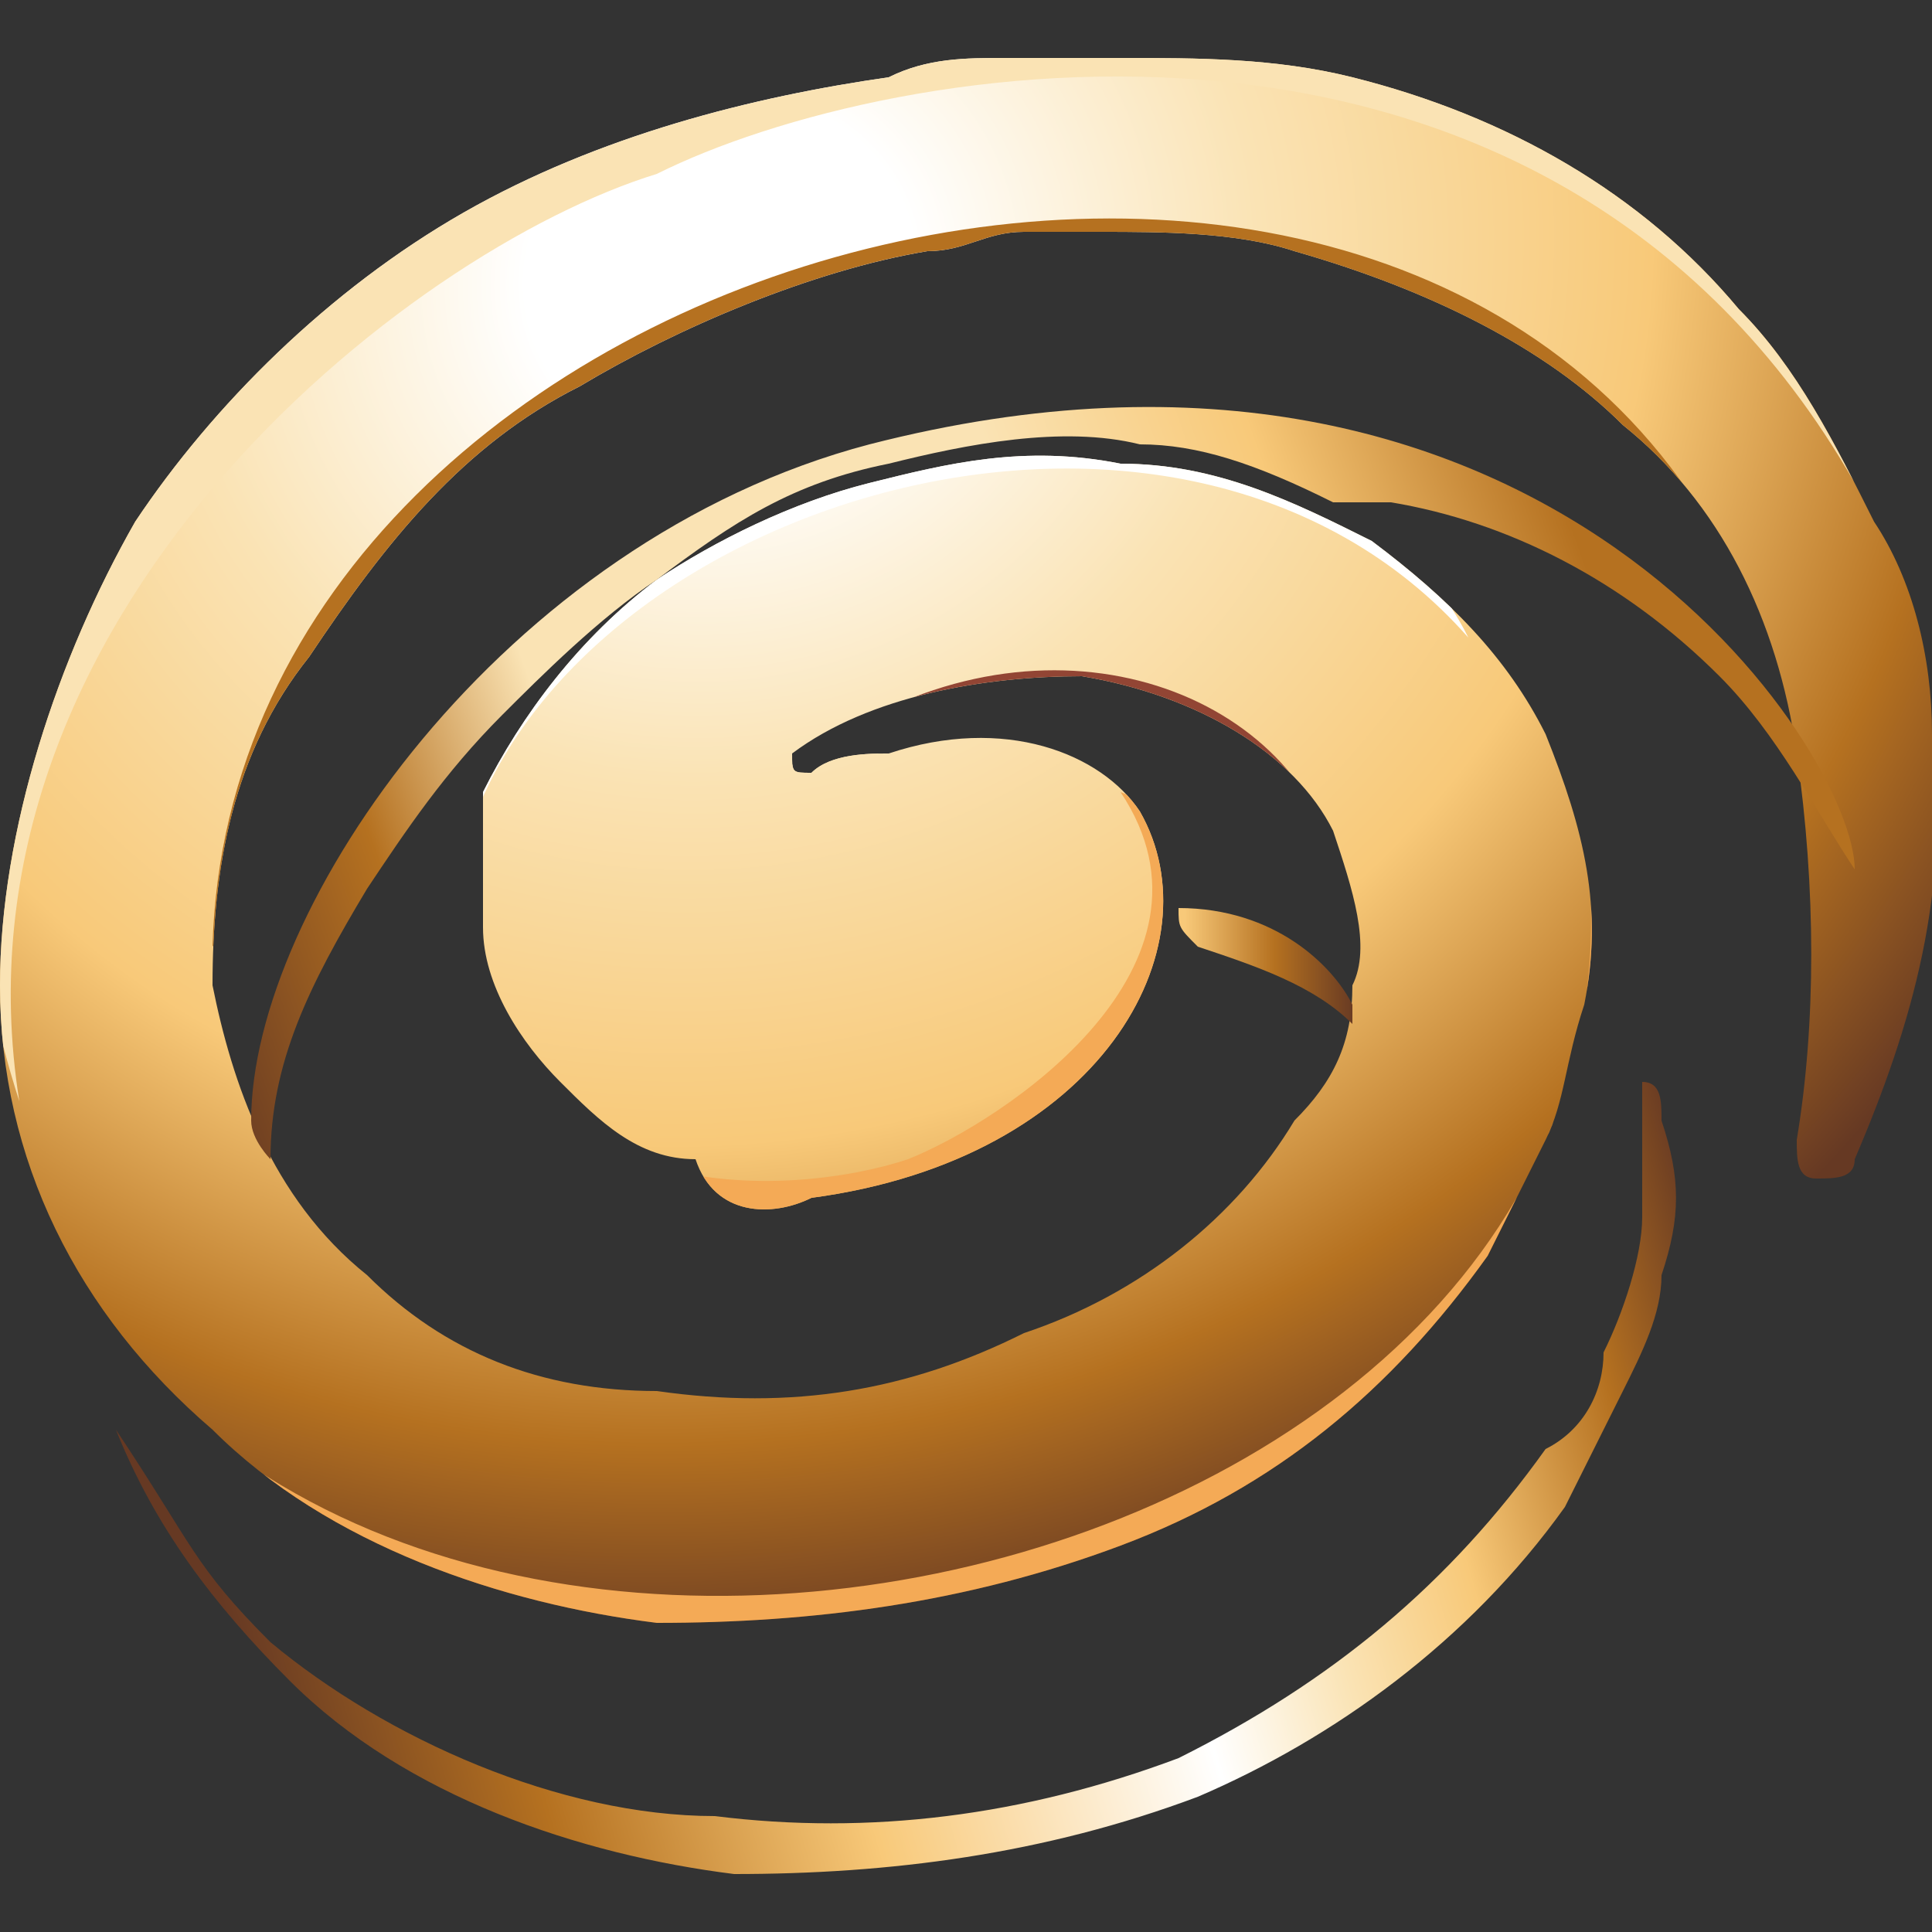
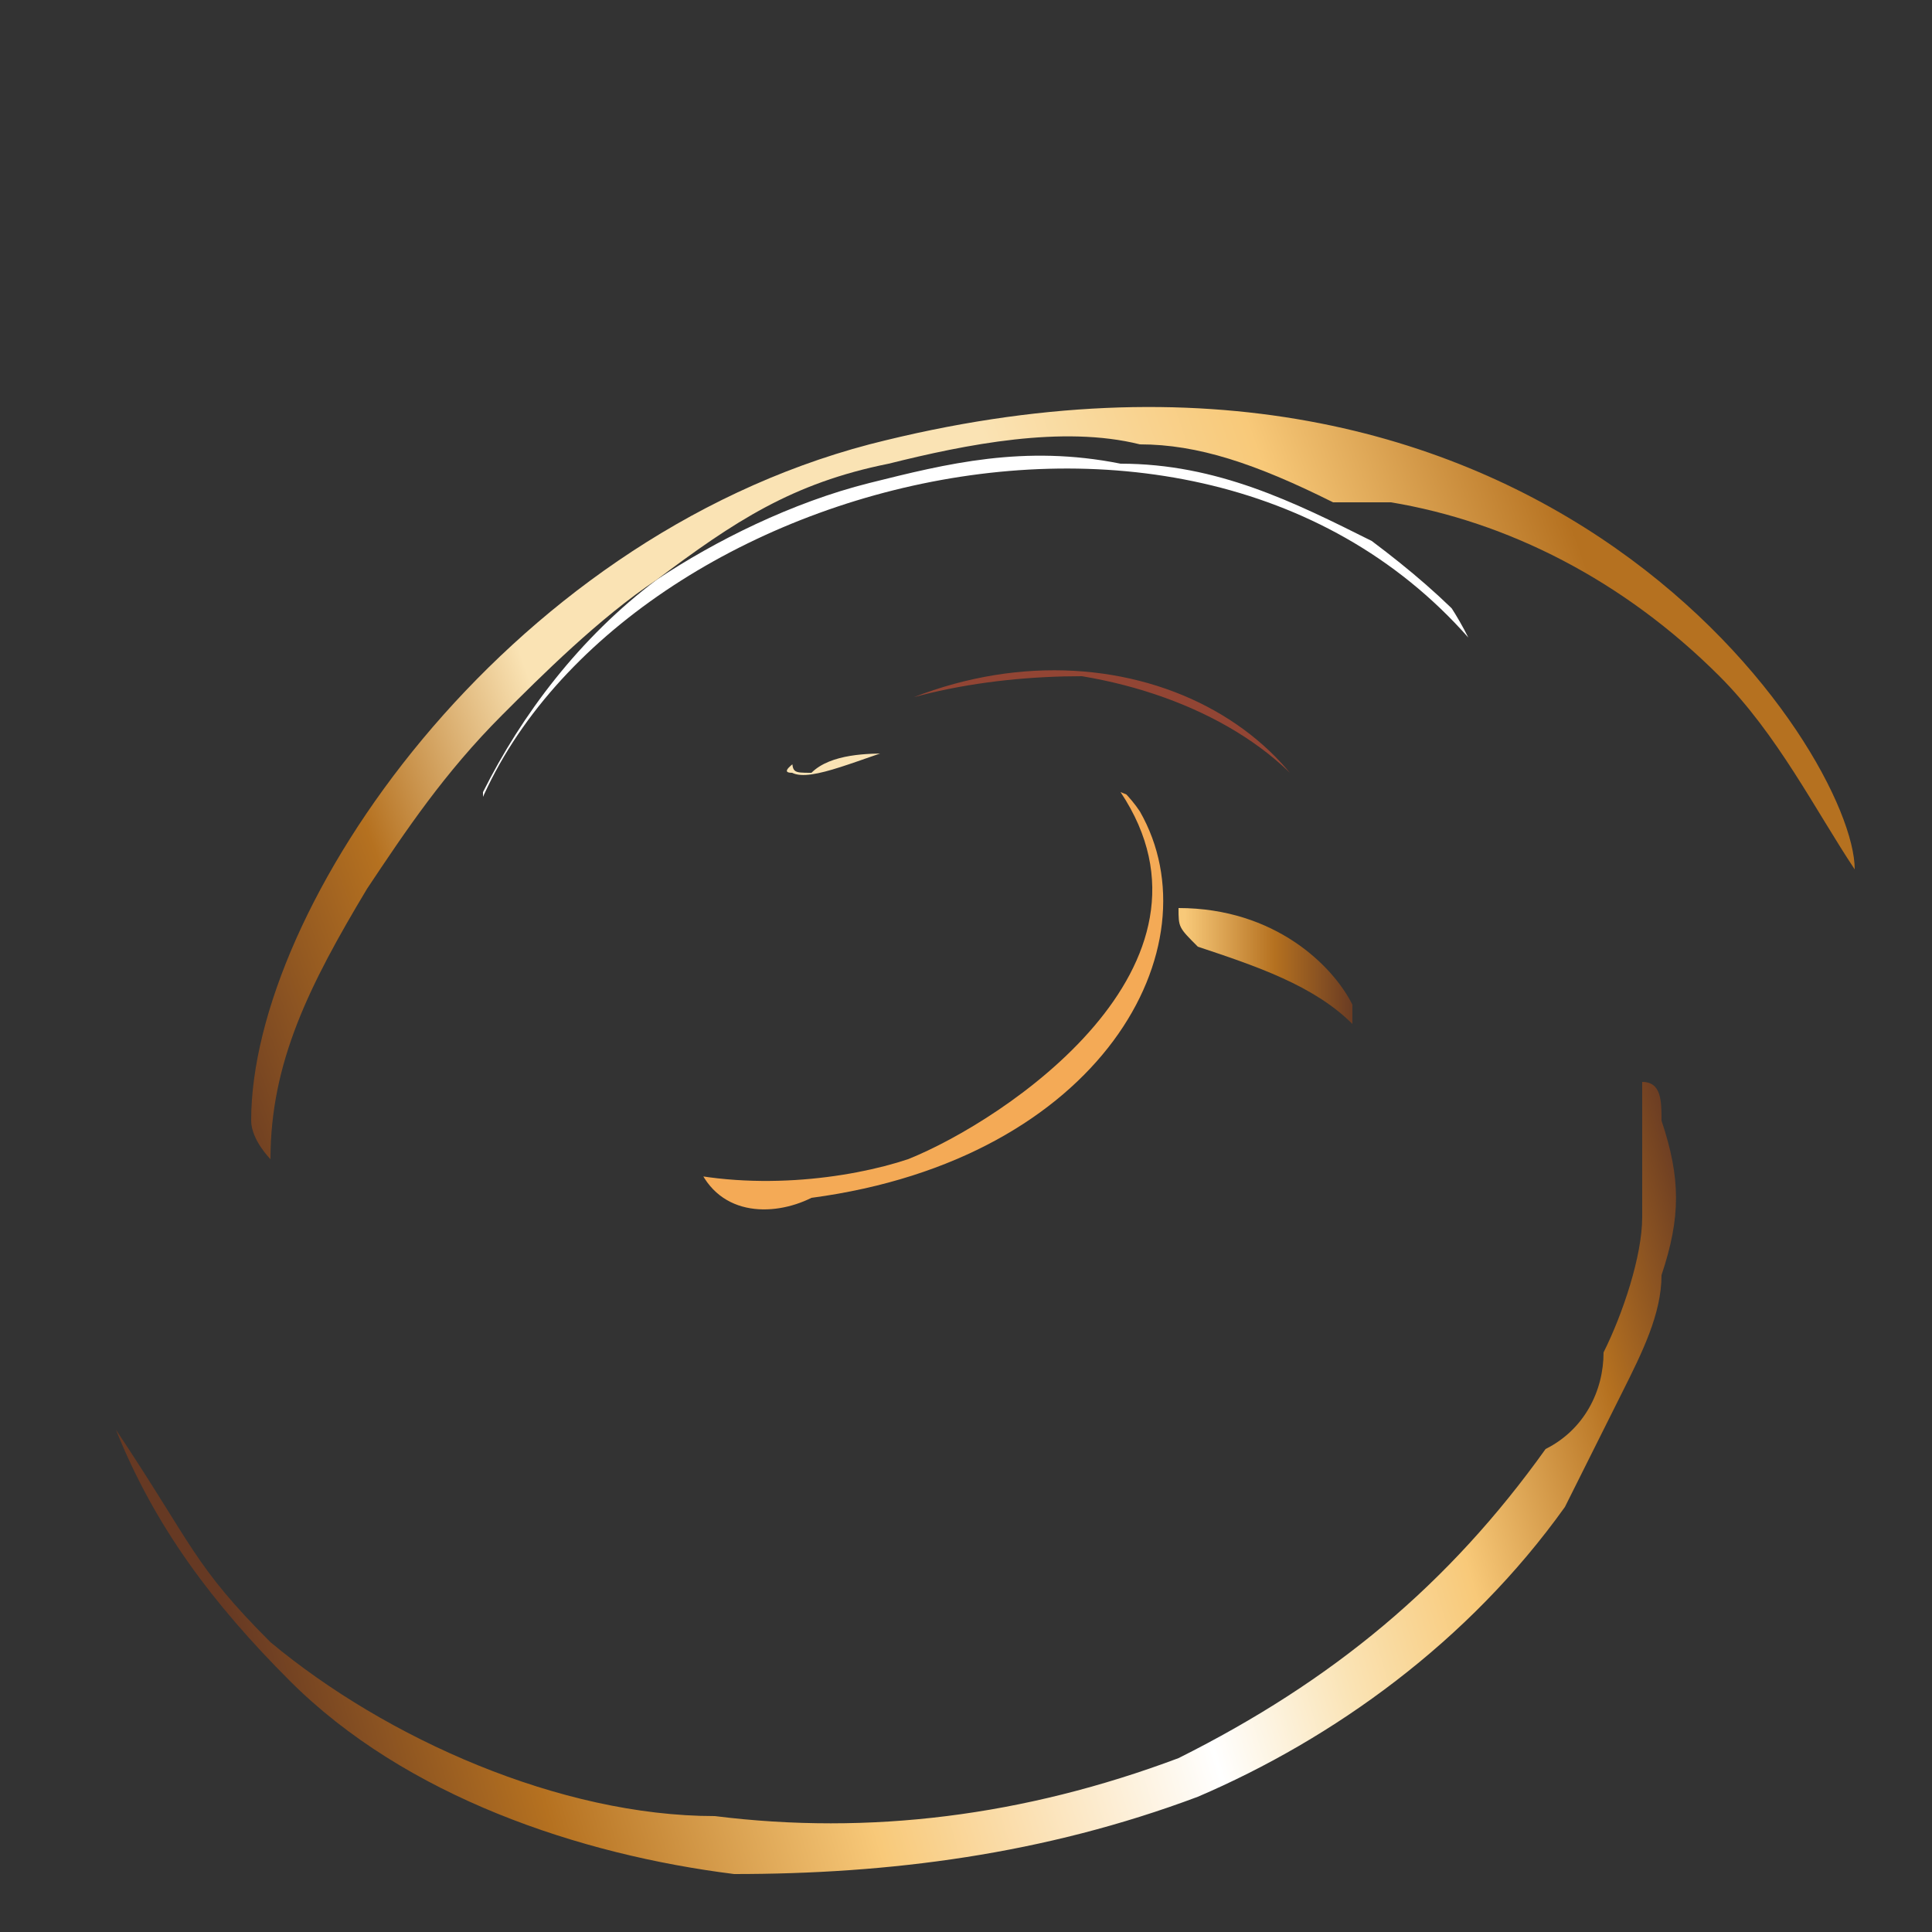
<svg xmlns="http://www.w3.org/2000/svg" xmlns:xlink="http://www.w3.org/1999/xlink" id="Layer_1" xml:space="preserve" viewBox="0 0 10 10" version="1.1" y="0px" x="0px" enable-background="new 0 0 10 10">
  <rect x="0" y="0" width="10" height="10" fill="#333333" stroke="none" />
  <radialGradient id="SVGID_1_" gradientUnits="userSpaceOnUse" cy="1.422" cx="3.73" gradientTransform="matrix(.955 -.297 .273 .879 -.221 1.278)" r="7.806">
    <stop stop-color="#fff" offset=".13" />
    <stop stop-color="#FAE3B4" offset=".36" />
    <stop stop-color="#F8C979" offset=".622" />
    <stop stop-color="#B57120" offset=".836" />
    <stop stop-color="#663923" offset="1" />
  </radialGradient>
-   <path d="m10 3.8c0-0.4-0.1-0.8-0.3-1.1-0.2-0.4-0.4-0.8-0.7-1.1-0.5-0.6-1.2-1-2-1.2-0.4-0.1-0.8-0.1-1.2-0.1h-0.3-0.2-0.1c-0.2 0-0.4 0-0.6 0.1-0.7 0.1-1.5 0.3-2.2 0.7s-1.3 1-1.7 1.6c-0.4 0.7-0.7 1.6-0.7 2.4 0 0.9 0.4 1.7 1.1 2.3 0.6 0.6 1.5 0.9 2.3 1 0.8 0 1.6-0.1 2.4-0.4s1.4-0.8 1.9-1.5l0.3-0.6c0.1-0.2 0.1-0.4 0.2-0.7 0.1-0.5 0-0.9-0.2-1.4-0.2-0.4-0.5-0.7-0.9-1-0.4-0.2-0.8-0.4-1.3-0.4-0.5-0.1-0.9 0-1.3 0.1s-0.8 0.3-1.1 0.5c-0.4 0.3-0.7 0.7-0.9 1.1v0.1 0.1 0.1 0.4c0 0.3 0.2 0.6 0.4 0.8s0.4 0.4 0.7 0.4c0.1 0.3 0.4 0.3 0.6 0.2 1.5-0.2 2.1-1.3 1.7-2-0.2-0.3-0.7-0.5-1.3-0.3-0.1 0-0.3 0-0.4 0.1-0.1 0-0.1 0-0.1-0.1 0.4-0.3 1-0.4 1.5-0.4 0.6 0.1 1.1 0.4 1.3 0.8 0.1 0.3 0.2 0.6 0.1 0.8 0 0.3-0.1 0.5-0.3 0.7-0.3 0.5-0.8 0.9-1.4 1.1-0.6 0.3-1.2 0.4-1.9 0.3-0.6 0-1.1-0.2-1.5-0.6-0.5-0.4-0.7-1-0.8-1.5 0-0.6 0.1-1.2 0.5-1.7 0.4-0.6 0.8-1.1 1.4-1.4 0.5-0.3 1.2-0.6 1.8-0.7 0.2 0 0.3-0.1 0.5-0.1h0.1 0.1 0.2c0.3 0 0.7 0 1 0.1 0.7 0.2 1.3 0.5 1.7 0.9 0.5 0.4 0.8 1 0.9 1.7s0.1 1.4 0 2c0 0.1 0 0.2 0.1 0.2s0.2 0 0.2-0.1c0.3-0.7 0.5-1.4 0.4-2.2z" fill="url(#SVGID_1_)" />
  <defs>
    <path id="SVGID_2_" d="m10 3.8c0-0.4-0.1-0.8-0.3-1.1-0.2-0.4-0.4-0.8-0.7-1.1-0.5-0.6-1.2-1-2-1.2-0.4-0.1-0.8-0.1-1.2-0.1h-0.3-0.2-0.1c-0.2 0-0.4 0-0.6 0.1-0.7 0.1-1.5 0.3-2.2 0.7s-1.3 1-1.7 1.6c-0.4 0.7-0.7 1.6-0.7 2.4 0 0.9 0.4 1.7 1.1 2.3 0.6 0.6 1.5 0.9 2.3 1 0.8 0 1.6-0.1 2.4-0.4s1.4-0.8 1.9-1.5l0.3-0.6c0.1-0.2 0.1-0.4 0.2-0.7 0.1-0.5 0-0.9-0.2-1.4-0.2-0.4-0.5-0.7-0.9-1-0.4-0.2-0.8-0.4-1.3-0.4-0.5-0.1-0.9 0-1.3 0.1s-0.8 0.3-1.1 0.5c-0.4 0.3-0.7 0.7-0.9 1.1v0.1 0.1 0.1 0.4c0 0.3 0.2 0.6 0.4 0.8s0.4 0.4 0.7 0.4c0.1 0.3 0.4 0.3 0.6 0.2 1.5-0.2 2.1-1.3 1.7-2-0.2-0.3-0.7-0.5-1.3-0.3-0.1 0-0.3 0-0.4 0.1-0.1 0-0.1 0-0.1-0.1 0.4-0.3 1-0.4 1.5-0.4 0.6 0.1 1.1 0.4 1.3 0.8 0.1 0.3 0.2 0.6 0.1 0.8 0 0.3-0.1 0.5-0.3 0.7-0.3 0.5-0.8 0.9-1.4 1.1-0.6 0.3-1.2 0.4-1.9 0.3-0.6 0-1.1-0.2-1.5-0.6-0.5-0.4-0.7-1-0.8-1.5 0-0.6 0.1-1.2 0.5-1.7 0.4-0.6 0.8-1.1 1.4-1.4 0.5-0.3 1.2-0.6 1.8-0.7 0.2 0 0.3-0.1 0.5-0.1h0.1 0.1 0.2c0.3 0 0.7 0 1 0.1 0.7 0.2 1.3 0.5 1.7 0.9 0.5 0.4 0.8 1 0.9 1.7s0.1 1.4 0 2c0 0.1 0 0.2 0.1 0.2s0.2 0 0.2-0.1c0.3-0.7 0.5-1.4 0.4-2.2z" />
  </defs>
  <clipPath id="SVGID_3_">
    <use overflow="visible" xlink:href="#SVGID_2_" />
  </clipPath>
-   <path fill="#F4AA56" d="m8.2 4.3c0.9 1.8-1.7 3.8-2.7 4.1-1.6 0.5-4.7 1.7-5.4-2.3 1.5 3.8 8.7 2.2 8.1-1.8z" clip-path="url(#SVGID_3_)" />
  <path fill="#F4AA56" d="m5.8 4.1c0.6 0.9-0.6 1.7-1.1 1.9-0.6 0.2-2.1 0.3-2.3-1.2-0.4 1 1.2 1.9 2.4 1.5s1.8-1.9 1-2.2z" clip-path="url(#SVGID_3_)" />
-   <path fill="#B57120" d="m1.1 4.9c0.1-3.7 6.3-5.3 7.9-1.9-0.2 0-4.6-1.3-4.9-1.2s-2.9 2.9-3 3.1z" clip-path="url(#SVGID_3_)" />
  <path fill="#924534" d="m4.2 3.9c1.1-0.8 2.4-0.4 2.7 0.5-0.1 0.2-1.3-1.2-2.7-0.5z" clip-path="url(#SVGID_3_)" />
-   <path fill="#FAE3B4" d="m0.1 5.7c-0.4-2.5 2-4.4 3.3-4.8 1.2-0.6 4.6-1.2 6.2 1.6-0.6-2.8-4.7-2.7-6.3-2.2-1.6 0.6-4.2 2.3-3.2 5.4z" clip-path="url(#SVGID_3_)" />
  <path fill="#fff" d="m2.4 4.4c0.5-1.8 3.7-2.8 5.2-1.1-0.9-1.8-4.8-1.4-5.2 1.1z" clip-path="url(#SVGID_3_)" />
  <path fill="#FAE3B4" d="m4.3 3.8c-0.1 0.1-0.3 0.2-0.2 0.2 0.2 0.1 1-0.5 1.6-0.1 0-0.1-0.6-0.4-1.4-0.1z" clip-path="url(#SVGID_3_)" />
  <linearGradient id="SVGID_4_" y2="2.717" gradientUnits="userSpaceOnUse" x2="9.101" y1="5.62" x1=".918">
    <stop stop-color="#663923" offset=".012" />
    <stop stop-color="#B57120" offset=".158" />
    <stop stop-color="#FAE3B4" offset=".279" />
    <stop stop-color="#FAE3B4" offset=".582" />
    <stop stop-color="#F8C979" offset=".733" />
    <stop stop-color="#B57120" offset=".895" />
  </linearGradient>
  <path d="m1.3 5.8c0 0.1 0.1 0.2 0.1 0.2 0-0.5 0.2-0.9 0.5-1.4 0.2-0.3 0.4-0.6 0.7-0.9 0.2-0.2 0.5-0.5 0.8-0.7 0.4-0.3 0.7-0.5 1.2-0.6 0.4-0.1 0.9-0.2 1.3-0.1 0.3 0 0.6 0.1 1 0.3h0.3c0.6 0.1 1.2 0.4 1.7 0.9 0.3 0.3 0.5 0.7 0.7 1 0-0.6-1.6-3.1-5.1-2.2-1.9 0.5-3.2 2.4-3.2 3.5z" fill="url(#SVGID_4_)" />
  <linearGradient id="SVGID_5_" y2="6.812" gradientUnits="userSpaceOnUse" x2="8.974" y1="9.025" x1="1.264">
    <stop stop-color="#663923" offset=".012" />
    <stop stop-color="#B57120" offset=".176" />
    <stop stop-color="#F8C979" offset=".376" />
    <stop stop-color="#fff" offset=".6" />
    <stop stop-color="#FAE3B4" offset=".697" />
    <stop stop-color="#F8C979" offset=".79" />
    <stop stop-color="#B57120" offset=".909" />
    <stop stop-color="#663923" offset="1" />
  </linearGradient>
  <path d="m8.6 5.8c0-0.1 0-0.2-0.1-0.2v0.7c0 0.2-0.1 0.5-0.2 0.7 0 0.2-0.1 0.4-0.3 0.5-0.5 0.7-1.1 1.2-1.9 1.6-0.8 0.3-1.6 0.4-2.4 0.3-0.8 0-1.7-0.4-2.3-0.9-0.4-0.4-0.4-0.5-0.8-1.1 0.2 0.5 0.5 0.9 0.9 1.3 0.6 0.6 1.5 0.9 2.3 1 0.8 0 1.6-0.1 2.4-0.4 0.7-0.3 1.4-0.8 1.9-1.5l0.3-0.6c0.1-0.2 0.2-0.4 0.2-0.6 0.1-0.3 0.1-0.5 0-0.8z" fill="url(#SVGID_5_)" />
  <linearGradient id="SVGID_6_" y2="4.97" gradientUnits="userSpaceOnUse" x2="7.02" y1="4.97" x1="6.122">
    <stop stop-color="#F8C979" offset=".012" />
    <stop stop-color="#B57120" offset=".527" />
    <stop stop-color="#663923" offset="1" />
  </linearGradient>
  <path d="m6.1 4.7c0 0.1 0 0.1 0.1 0.2 0.3 0.1 0.6 0.2 0.8 0.4v-0.1c-0.1-0.2-0.4-0.5-0.9-0.5z" fill="url(#SVGID_6_)" />
</svg>